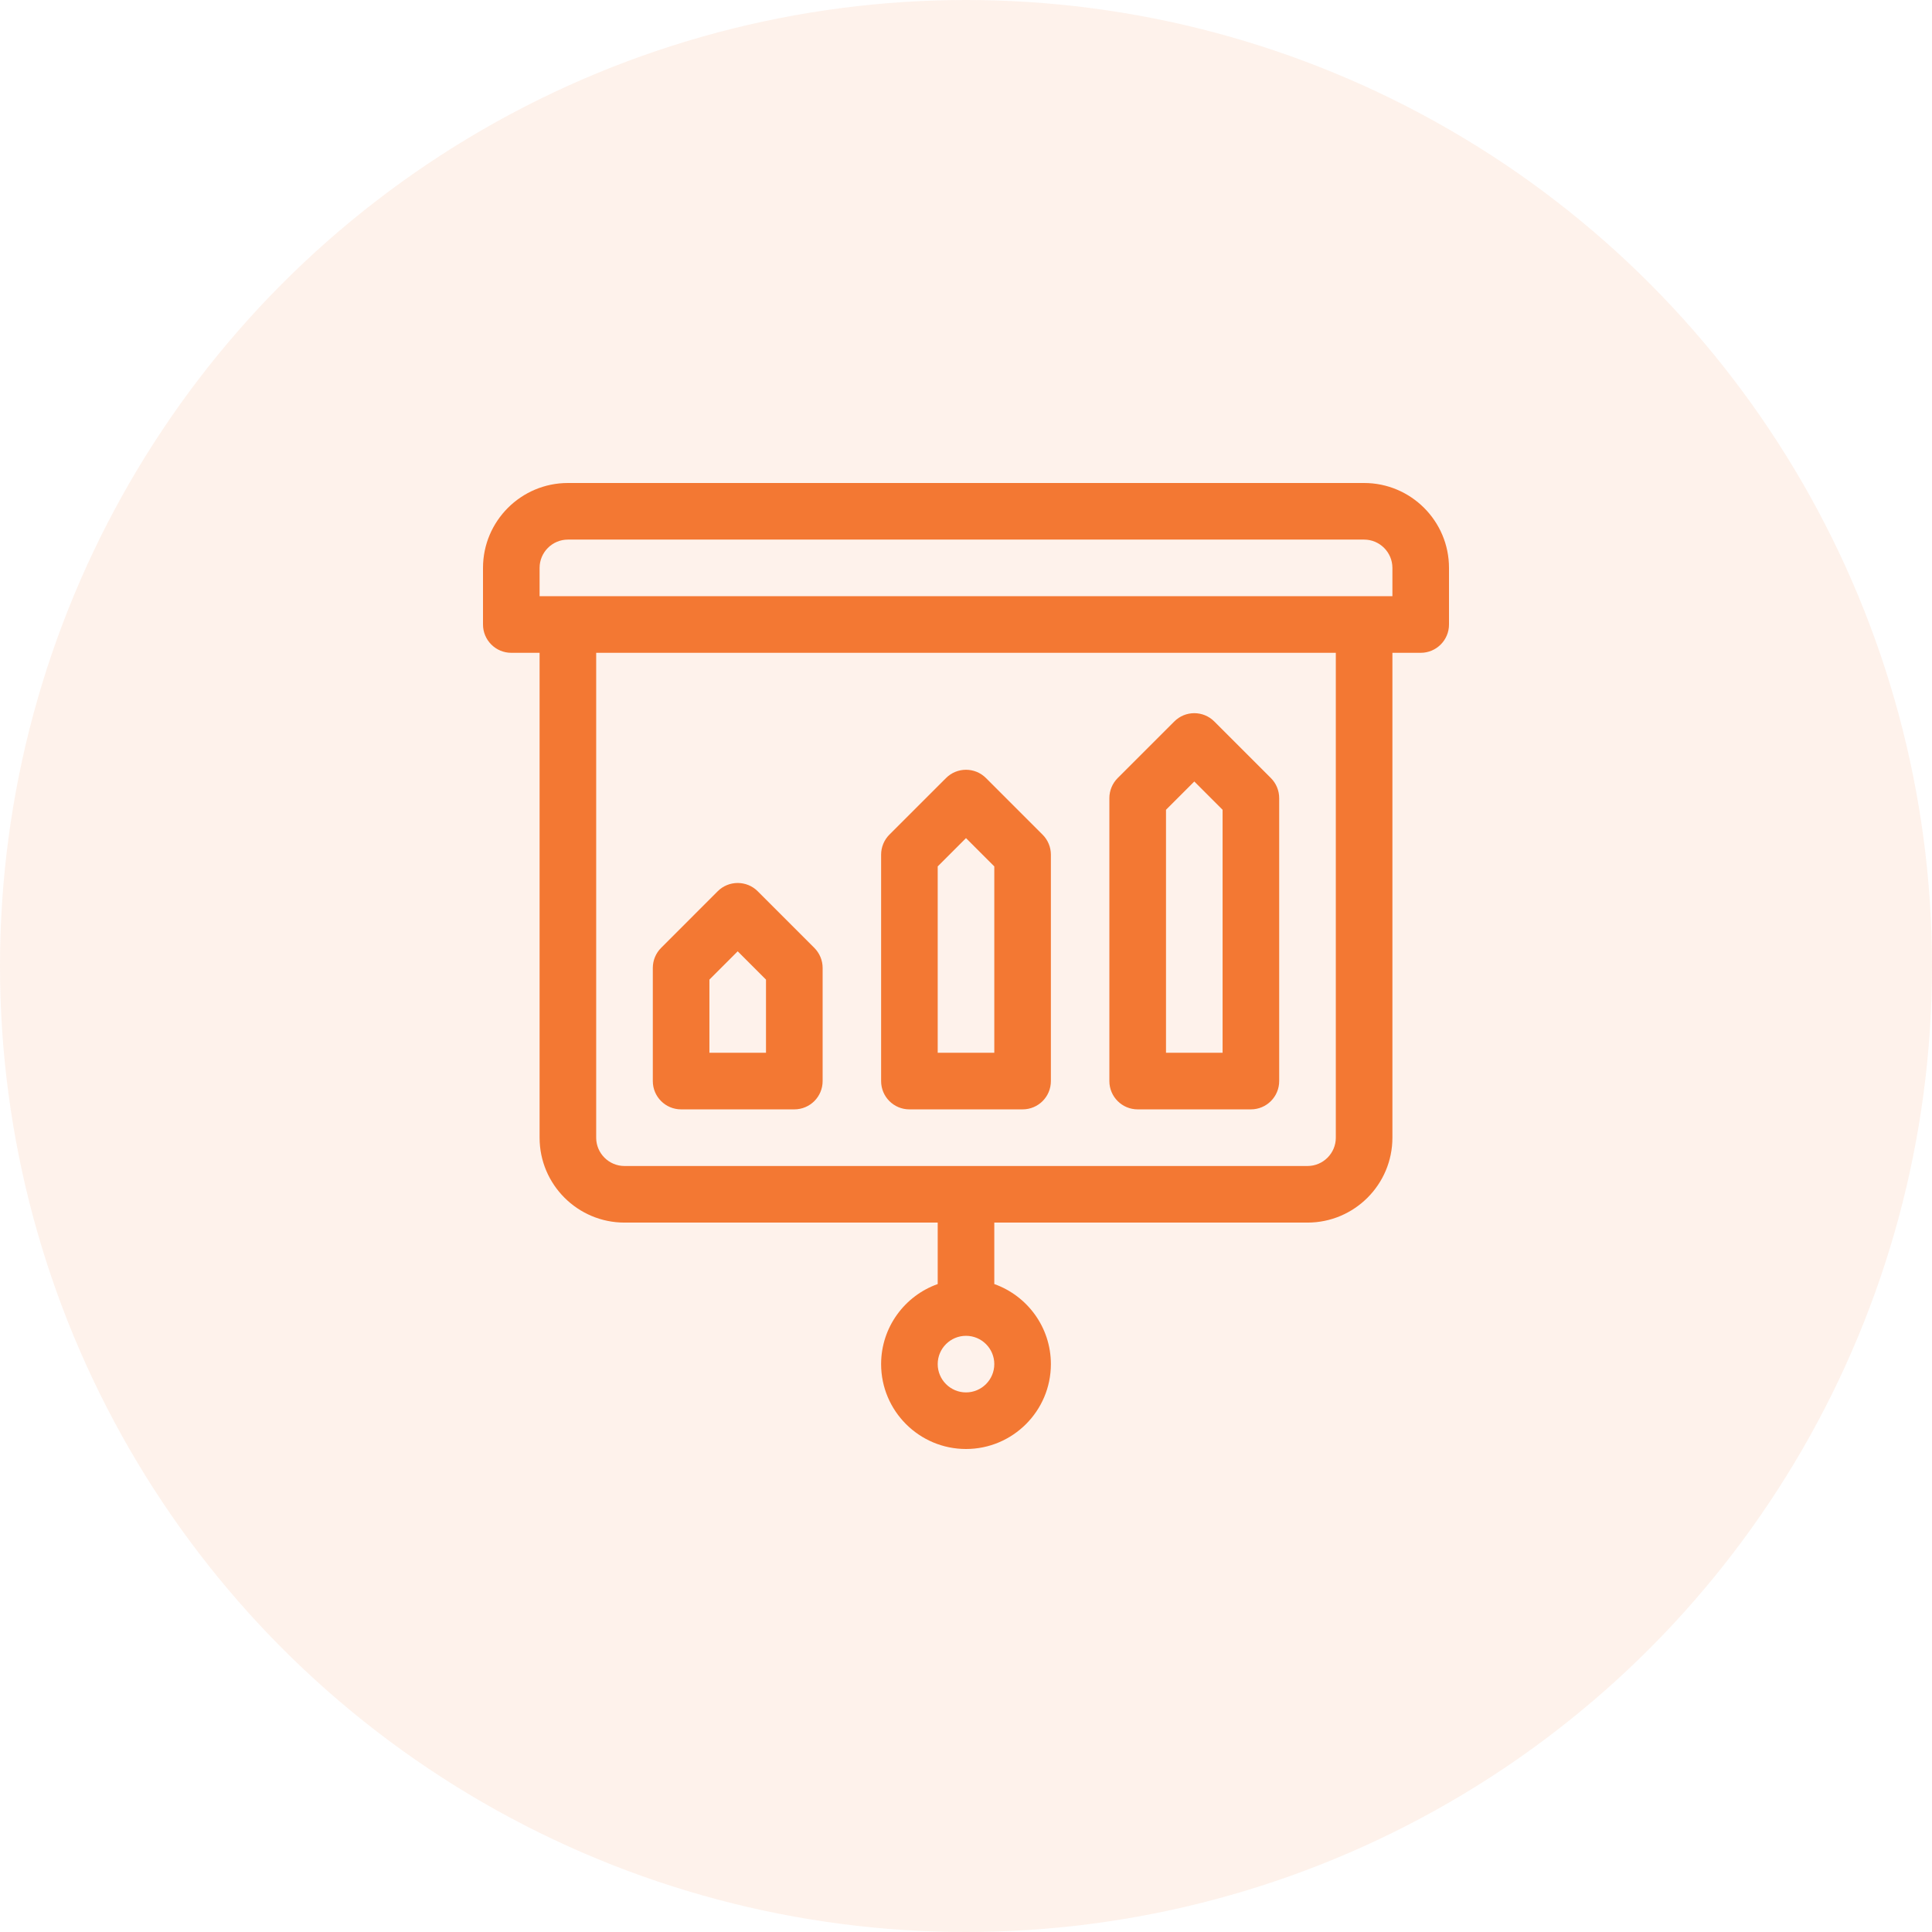
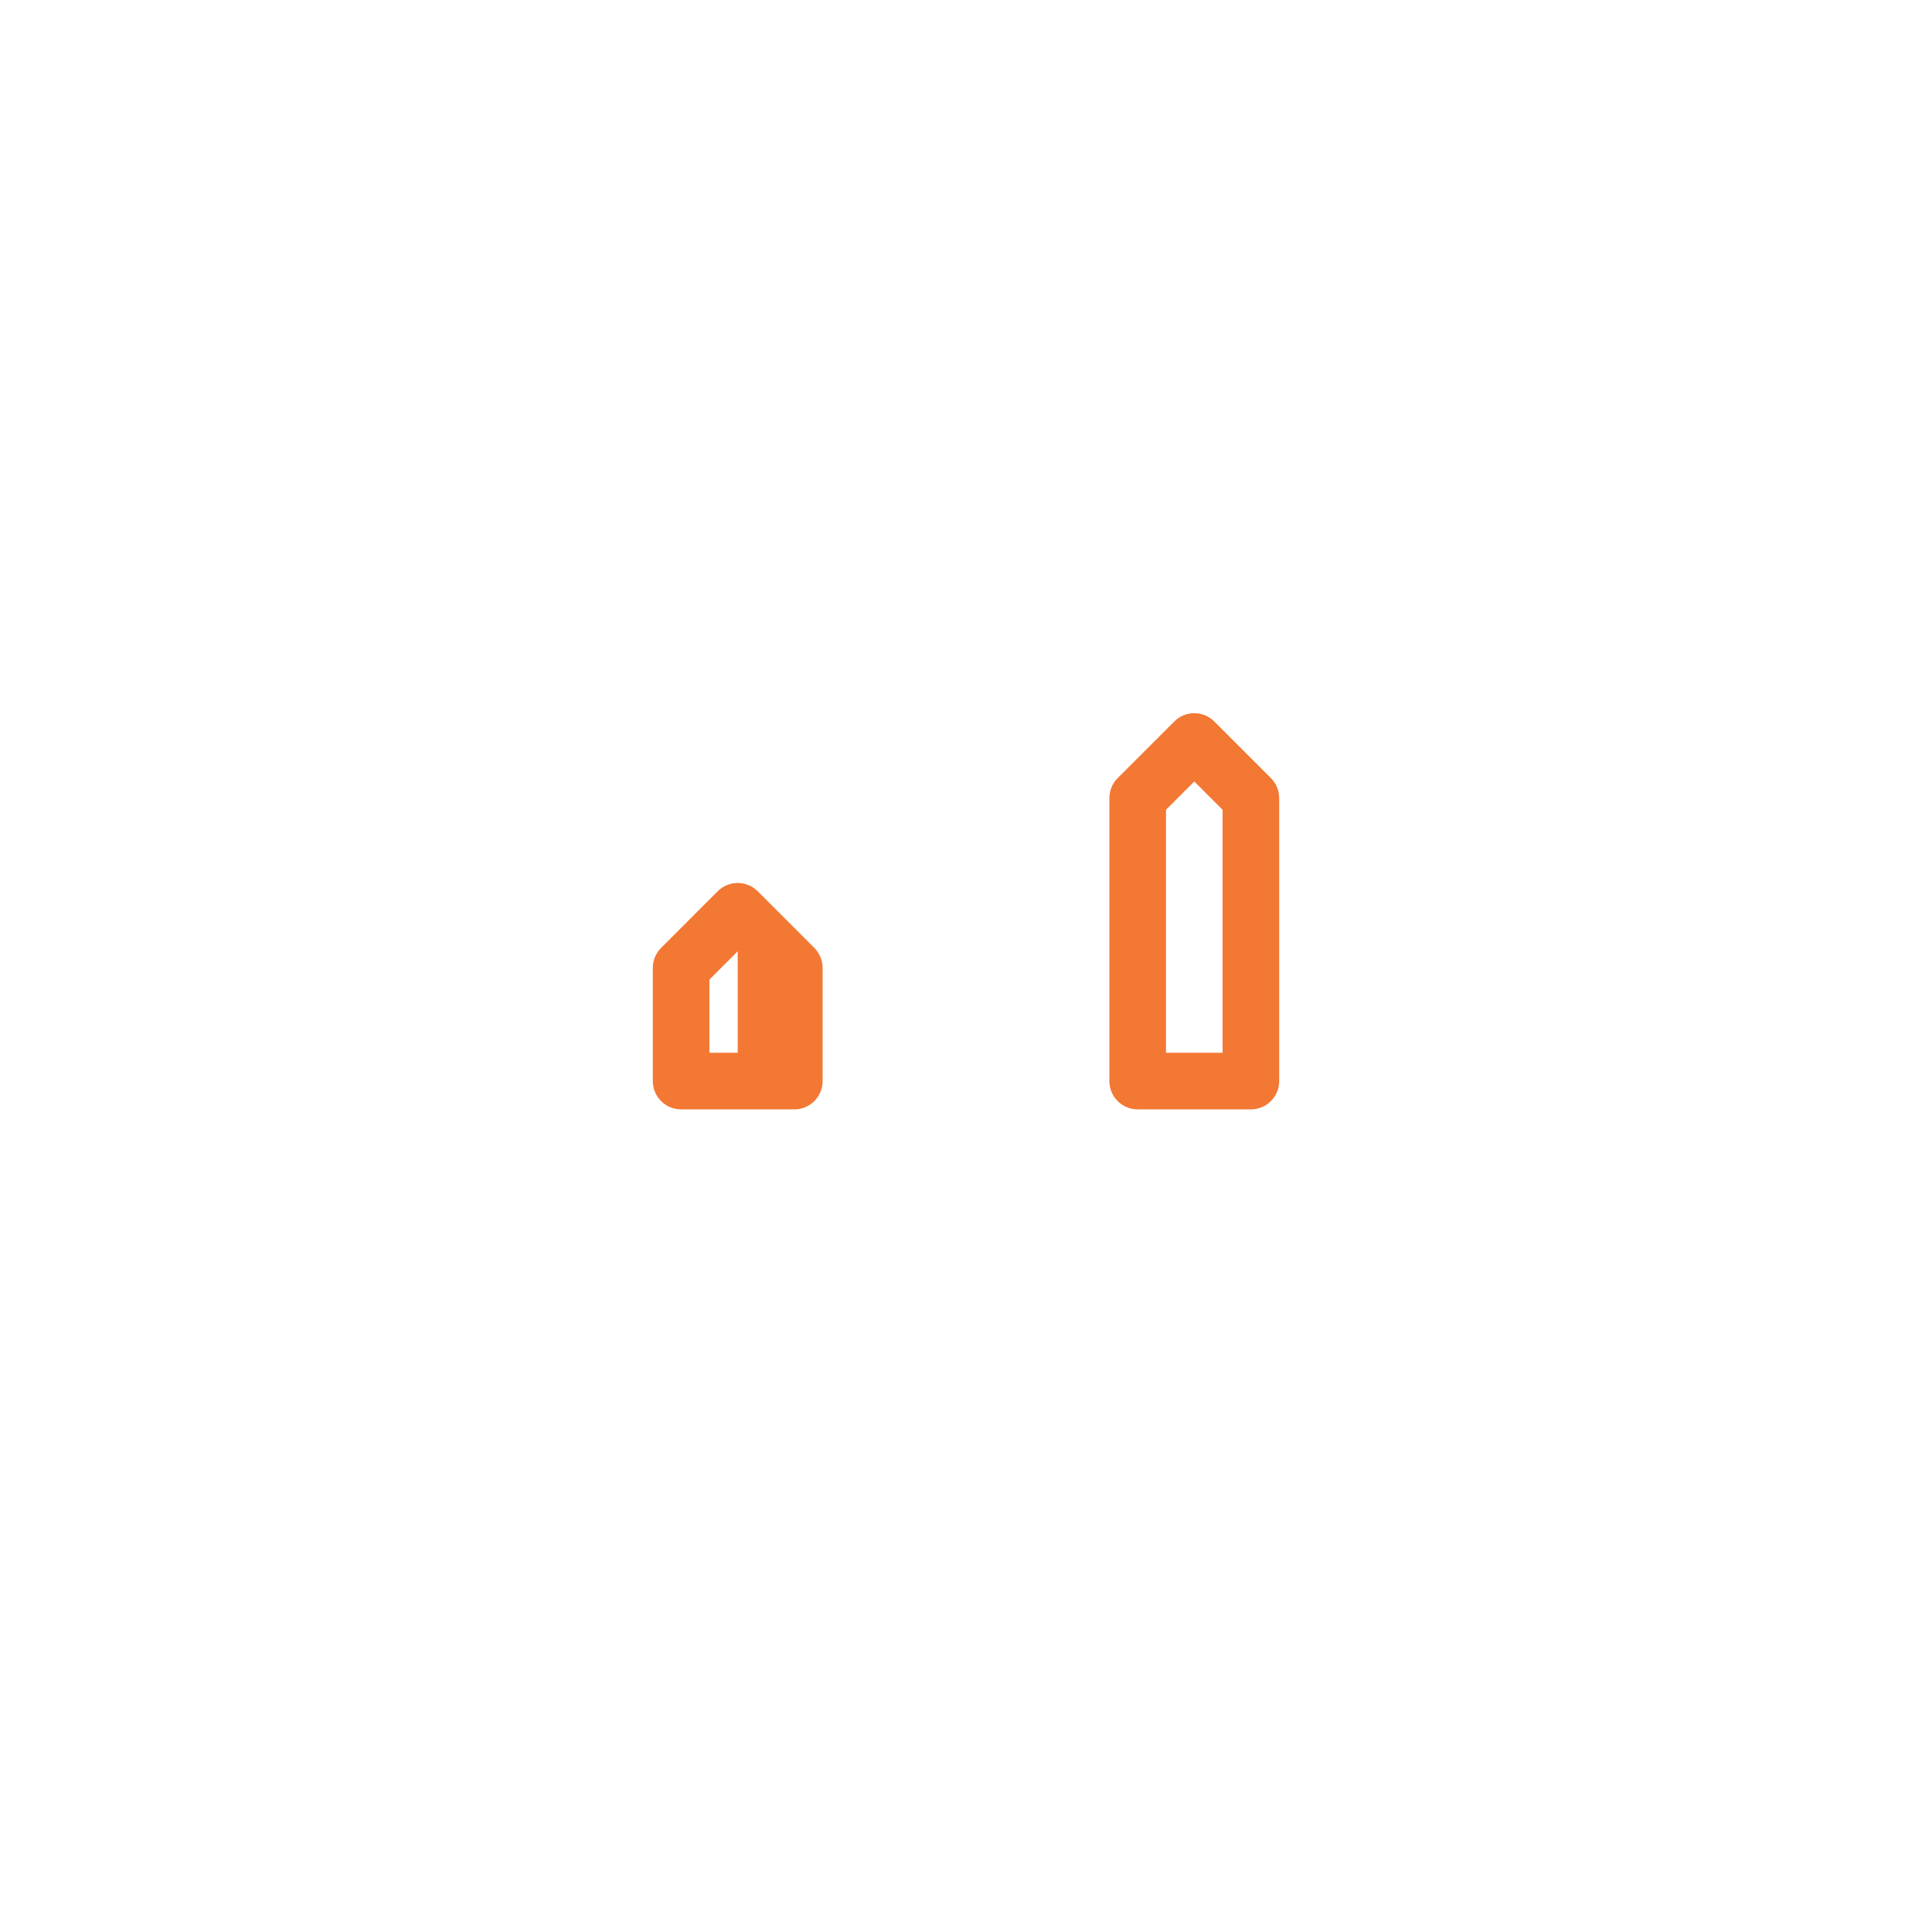
<svg xmlns="http://www.w3.org/2000/svg" width="48" height="48" viewBox="0 0 48 48" fill="none">
-   <circle opacity="0.1" cx="24" cy="24" r="24" fill="#F37833" />
  <g clip-path="url(#clip0_907_6855)">
    <path d="M31.575 19.331L30.169 17.925C29.895 17.65 29.449 17.65 29.175 17.925L27.768 19.331C27.637 19.463 27.562 19.642 27.562 19.828V26.859C27.562 27.248 27.877 27.562 28.266 27.562H31.078C31.466 27.562 31.781 27.248 31.781 26.859V19.828C31.781 19.642 31.707 19.463 31.575 19.331ZM30.375 26.156H28.969V20.119L29.672 19.416L30.375 20.119V26.156Z" fill="#F37833" />
-     <path d="M20.232 23.55L18.825 22.143C18.551 21.869 18.105 21.869 17.831 22.143L16.425 23.55C16.293 23.682 16.219 23.86 16.219 24.047V26.859C16.219 27.248 16.534 27.562 16.922 27.562H19.734C20.123 27.562 20.438 27.248 20.438 26.859V24.047C20.438 23.86 20.363 23.682 20.232 23.55ZM19.031 26.156H17.625V24.338L18.328 23.635L19.031 24.338V26.156Z" fill="#F37833" />
-     <path d="M25.903 20.737L24.497 19.331C24.223 19.056 23.777 19.056 23.503 19.331L22.096 20.737C21.965 20.869 21.891 21.048 21.891 21.234V26.859C21.891 27.248 22.205 27.562 22.594 27.562H25.406C25.795 27.562 26.109 27.248 26.109 26.859V21.234C26.109 21.048 26.035 20.869 25.903 20.737ZM24.703 26.156H23.297V21.526L24 20.823L24.703 21.526V26.156Z" fill="#F37833" />
-     <path d="M33.891 12H14.109C12.946 12 12 12.946 12 14.109V15.516C12 15.904 12.315 16.219 12.703 16.219H13.406V28.266C13.406 29.429 14.352 30.375 15.516 30.375H23.297V31.902C22.479 32.192 21.891 32.974 21.891 33.891C21.891 35.054 22.837 36 24 36C25.163 36 26.109 35.054 26.109 33.891C26.109 32.974 25.521 32.192 24.703 31.902V30.375H32.484C33.648 30.375 34.594 29.429 34.594 28.266V16.219H35.297C35.685 16.219 36 15.904 36 15.516V14.109C36 12.946 35.054 12 33.891 12ZM24 34.594C23.612 34.594 23.297 34.278 23.297 33.891C23.297 33.503 23.612 33.188 24 33.188C24.388 33.188 24.703 33.503 24.703 33.891C24.703 34.278 24.388 34.594 24 34.594ZM33.188 28.266C33.188 28.653 32.872 28.969 32.484 28.969H15.516C15.128 28.969 14.812 28.653 14.812 28.266V16.219H33.188V28.266ZM34.594 14.812H13.406V14.109C13.406 13.722 13.722 13.406 14.109 13.406H33.891C34.278 13.406 34.594 13.722 34.594 14.109V14.812Z" fill="#F37833" />
+     <path d="M20.232 23.55L18.825 22.143C18.551 21.869 18.105 21.869 17.831 22.143L16.425 23.55C16.293 23.682 16.219 23.86 16.219 24.047V26.859C16.219 27.248 16.534 27.562 16.922 27.562H19.734C20.123 27.562 20.438 27.248 20.438 26.859V24.047C20.438 23.86 20.363 23.682 20.232 23.55ZM19.031 26.156H17.625V24.338L18.328 23.635V26.156Z" fill="#F37833" />
  </g>
  <defs>
    <clipPath id="clip0_907_6855">
      <rect width="24" height="24" fill="white" transform="translate(12 12)" />
    </clipPath>
  </defs>
</svg>